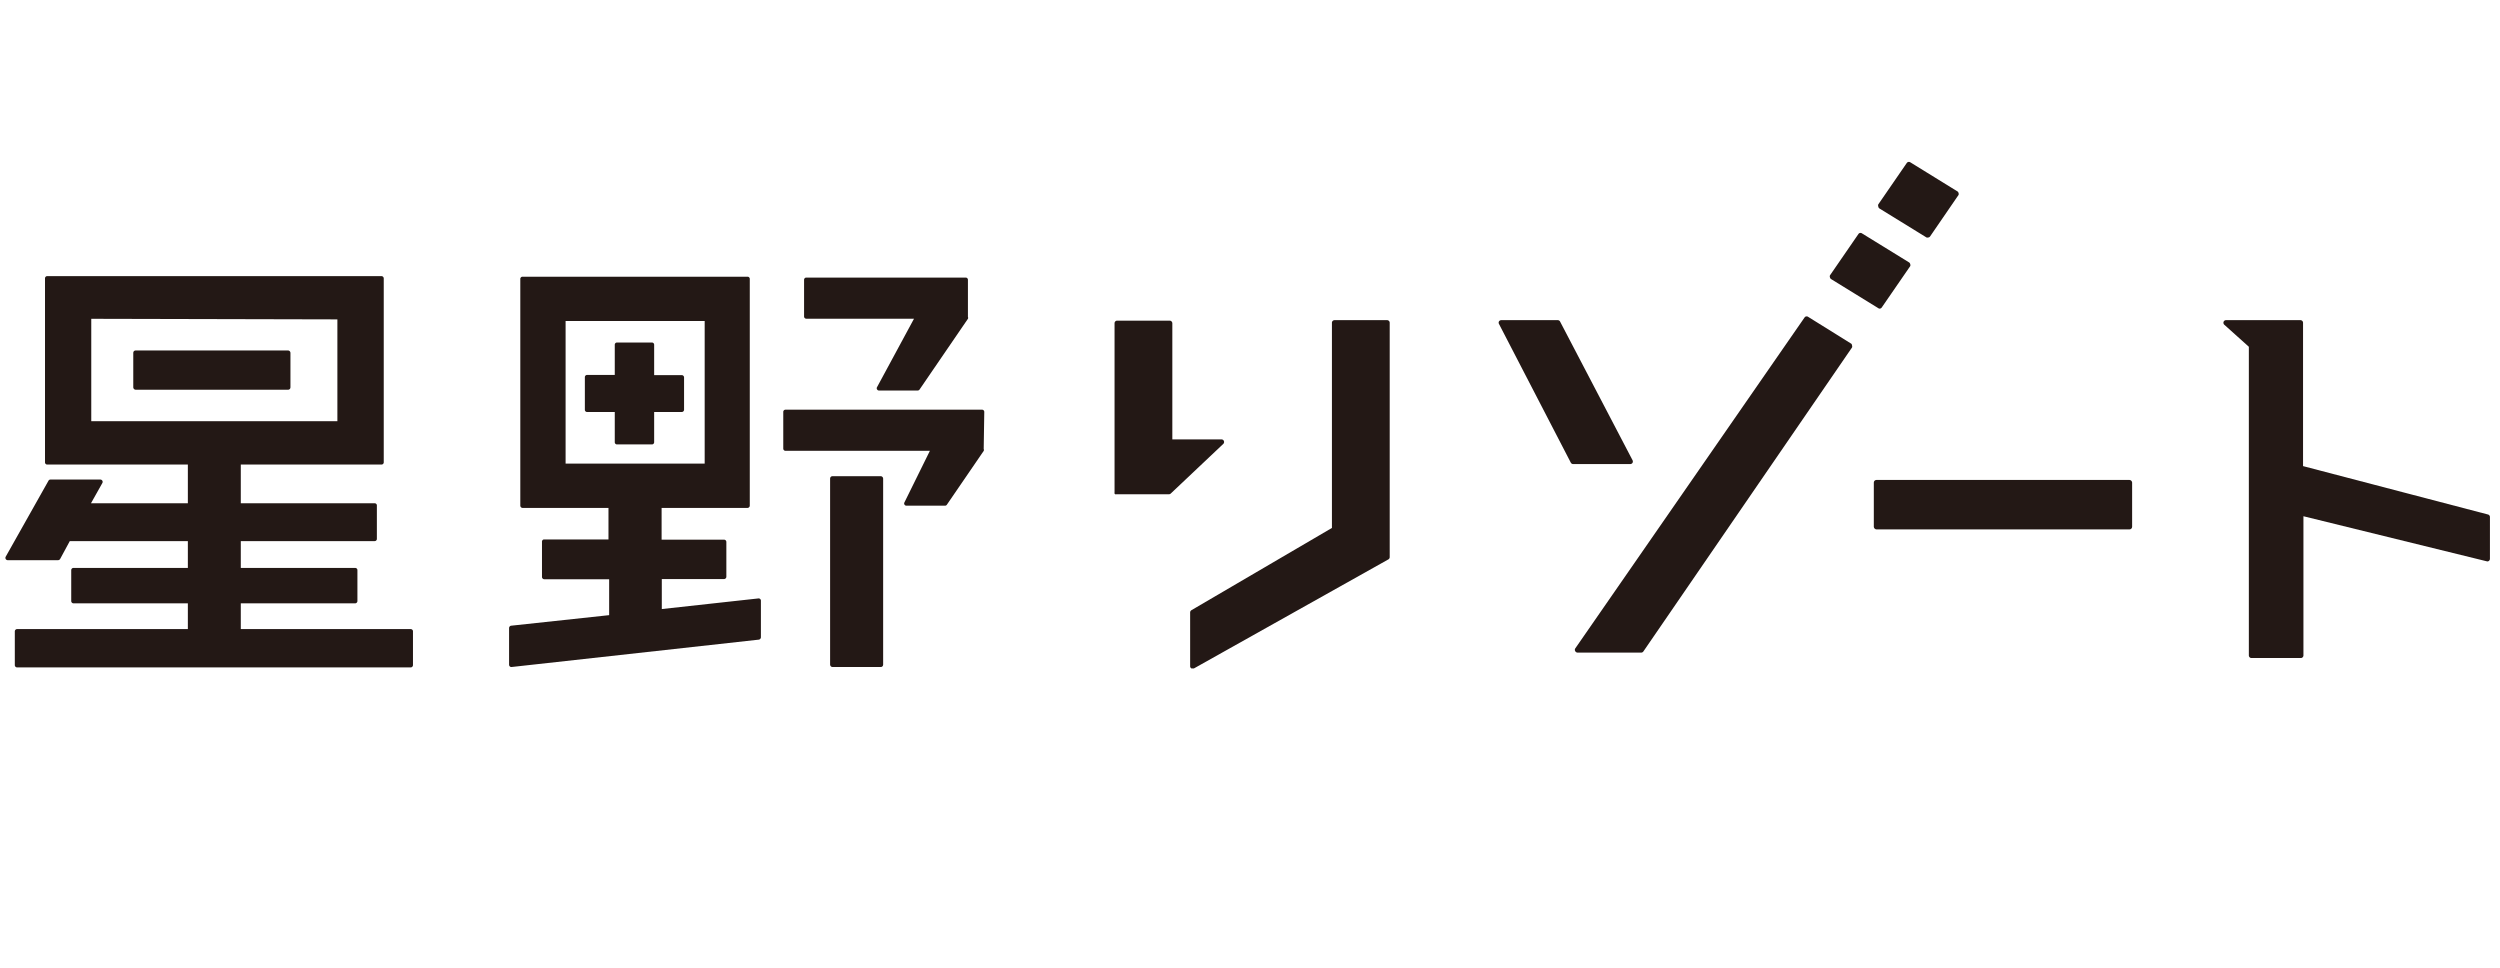
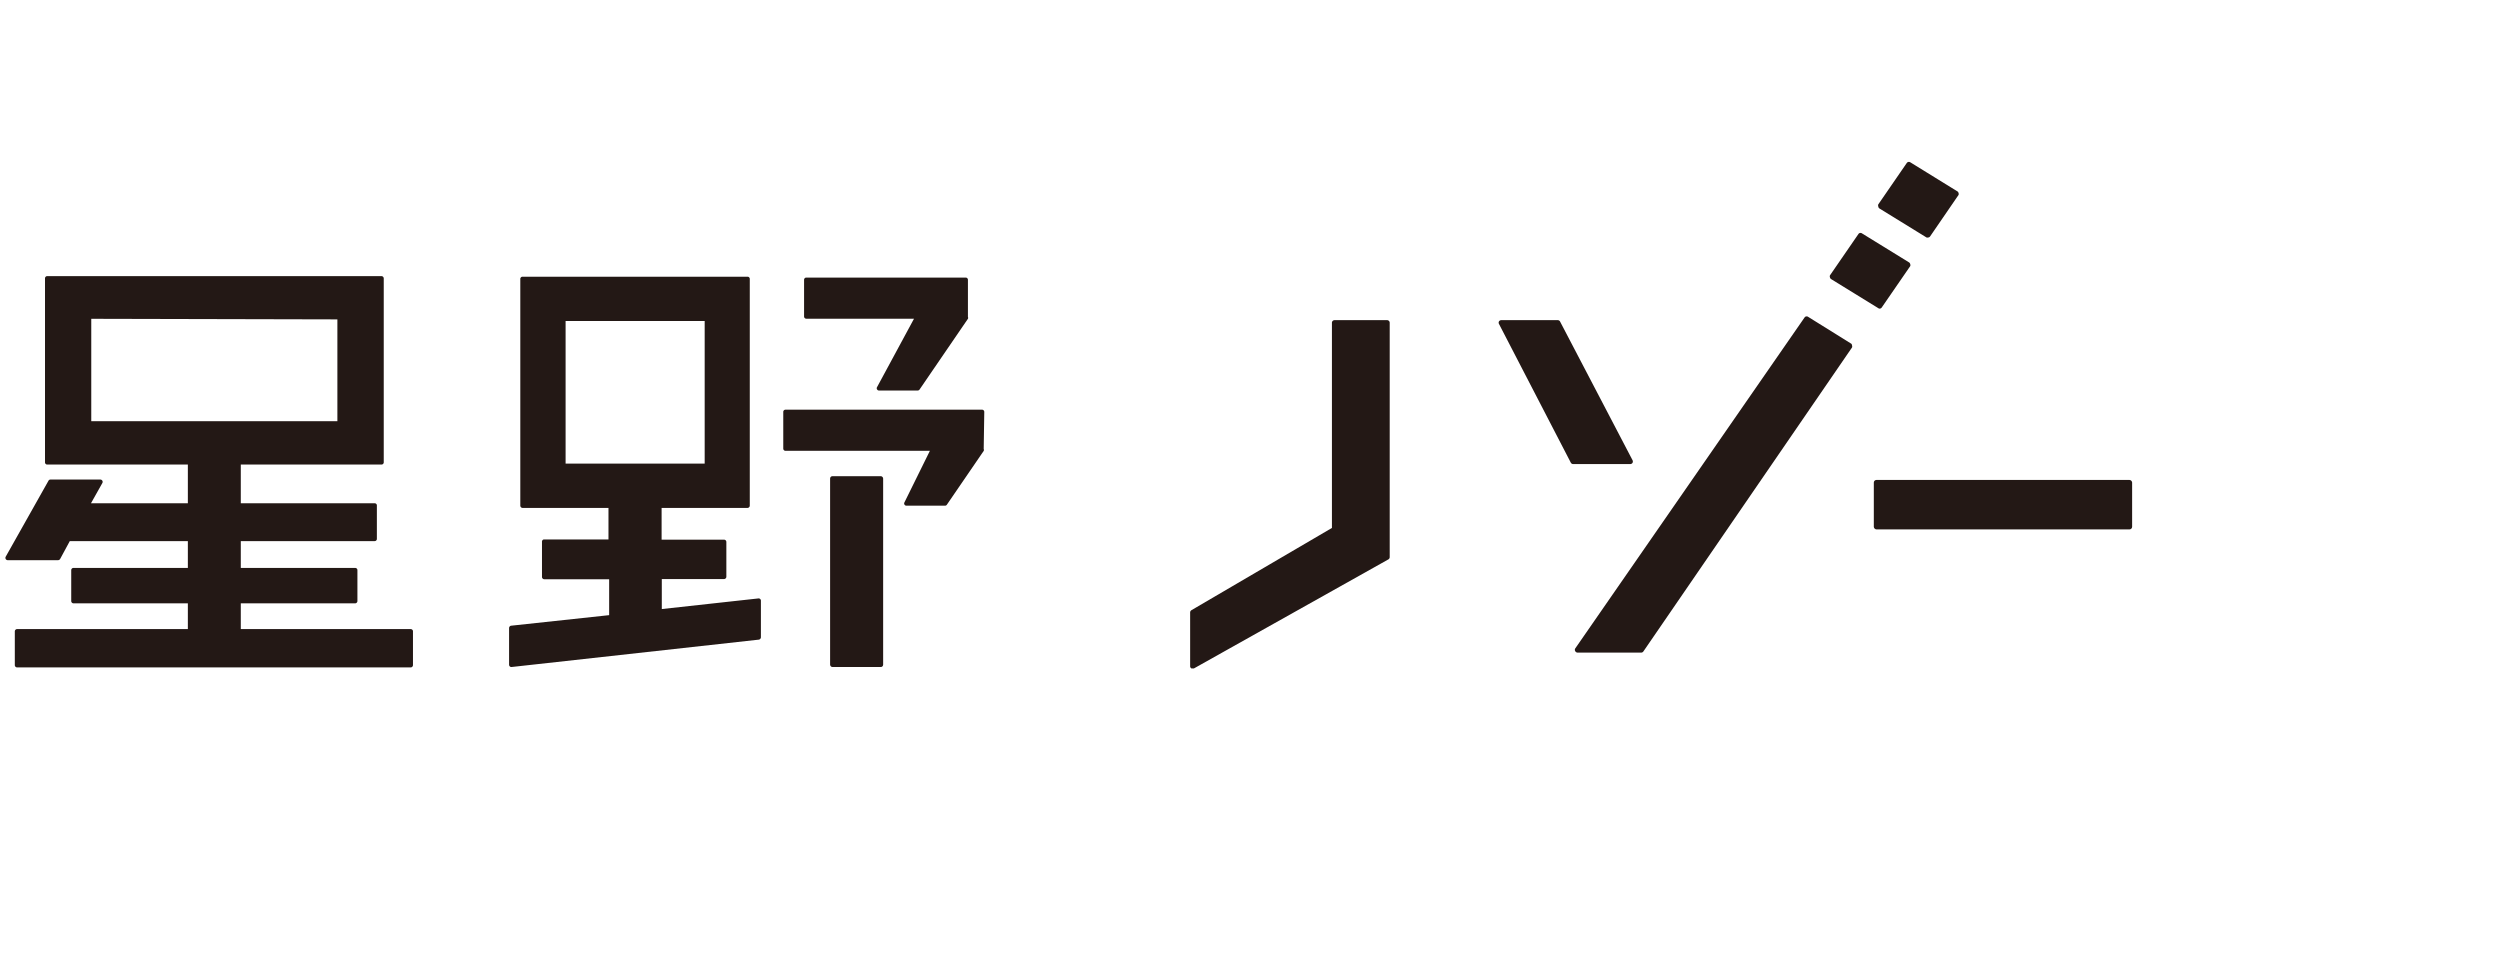
<svg xmlns="http://www.w3.org/2000/svg" id="レイヤー_2" data-name="レイヤー 2" width="258.31" height="100" viewBox="0 0 258.31 100">
  <defs>
    <style>.cls-1{fill:#231815}</style>
  </defs>
  <path class="cls-1" d="M143.32 33.08h-5.43a.27.27 0 00-.27.27v21.2l-14.52 8.5a.28.28 0 00-.13.24v5.54a.25.25 0 00.13.23.25.25 0 00.14 0 .28.28 0 00.13 0l20.08-11.26a.27.27 0 00.14-.23V33.35a.27.27 0 00-.27-.27zm25.36 14.74a.29.29 0 000-.27l-7.49-14.33a.27.27 0 00-.24-.14h-5.84a.28.28 0 00-.23.13.27.27 0 000 .26l7.42 14.33a.28.28 0 00.24.15h5.91a.28.28 0 00.23-.13zm22.61-12.3l-4.48-2.79a.26.26 0 00-.36.08L162.76 67a.26.26 0 000 .28.28.28 0 00.24.15h6.58a.27.27 0 00.22-.12l21.56-31.41a.29.29 0 000-.2.29.29 0 00-.07-.18zm-2.09-6.68l4.87 3a.24.24 0 00.14.05.27.27 0 00.22-.12l2.94-4.27a.26.26 0 000-.21.28.28 0 00-.12-.18l-4.87-3a.26.26 0 00-.36.07l-2.94 4.27a.27.27 0 000 .21.28.28 0 00.12.18zm4.99-7.3l4.87 3a.28.28 0 00.15 0 .26.26 0 00.22-.12l2.93-4.27a.25.25 0 000-.21.23.23 0 00-.12-.17l-4.86-3a.27.27 0 00-.37.08l-2.94 4.27a.28.28 0 000 .2.29.29 0 00.12.22z" />
  <rect class="cls-1" x="193.61" y="49.59" width="26.69" height="5.11" rx=".27" />
-   <path class="cls-1" d="M257.07 53.16l-19.11-5V33.35a.27.27 0 00-.27-.27H230a.27.27 0 00-.25.17.28.28 0 00.07.3l2.54 2.28v31.89a.27.27 0 00.27.27h5.1a.27.27 0 00.27-.27V53.34l19 4.67a.27.27 0 00.17-.06.28.28 0 00.1-.21v-4.32a.27.27 0 00-.2-.26zm-130.67-7.3a.28.28 0 00.06-.29.27.27 0 00-.25-.17h-5.08v-12a.28.28 0 00-.27-.27h-5.43a.27.27 0 00-.27.27v17.48a.21.21 0 000 .12l.07.07a.27.27 0 00.12 0h5.43a.29.29 0 00.18-.07z" />
-   <rect class="cls-1" x="13.77" y="36.21" width="16.24" height="4.06" rx=".24" />
  <path class="cls-1" d="M83.32 32.93h11.12L90.62 40a.21.21 0 000 .23.22.22 0 00.2.12h4a.23.23 0 00.19-.1l5-7.31a.21.21 0 000-.19v-3.84a.23.23 0 00-.23-.23H83.32a.23.23 0 00-.24.23v3.79a.23.23 0 00.24.23zm18.38 9.63a.23.23 0 00-.23-.23H81.16a.23.23 0 00-.23.23v3.79a.23.23 0 00.23.23h14.92l-2.63 5.33a.22.22 0 000 .22.23.23 0 00.2.12h4a.23.23 0 00.19-.11l3.8-5.55a.23.23 0 000-.2zM42.43 65H24.88v-2.66h11.81a.24.24 0 00.24-.24v-3.19a.23.23 0 00-.24-.23H24.88v-2.77H38.7a.23.23 0 00.24-.23v-3.49a.23.23 0 00-.24-.19H24.88v-4h14.53a.23.23 0 00.24-.23v-19a.24.24 0 00-.24-.24H4.88a.23.23 0 00-.23.24v19a.23.23 0 00.23.23h14.53v4H9.4l1.18-2.1a.24.24 0 00-.21-.35H5.21a.22.22 0 00-.2.12L.59 57.52a.25.25 0 000 .24.24.24 0 00.2.12H6a.26.26 0 00.21-.12l1-1.85h12.2v2.77H7.6a.23.23 0 00-.24.23v3.19a.24.24 0 00.24.24h11.81V65H1.77a.24.24 0 00-.24.24v3.48a.24.24 0 00.24.24h40.66a.24.24 0 00.24-.24V65.2a.24.24 0 00-.24-.2zm-7.57-32v10.52H9.43V32.94zm43.52 28.83l-10 1.1v-3.1h6.43a.24.24 0 00.24-.24V56a.24.24 0 00-.24-.24h-6.45v-3.28h8.87a.24.24 0 00.24-.24V28.82a.23.23 0 00-.24-.23H54a.23.23 0 00-.24.23v23.42a.24.24 0 00.24.24h8.87v3.26h-6.7A.24.24 0 0056 56v3.61a.24.24 0 00.24.24h6.7v3.71l-10.13 1.09a.25.25 0 00-.21.24v3.79a.25.25 0 00.08.18.25.25 0 00.16.06l25.57-2.83a.26.26 0 00.21-.24v-3.79a.21.21 0 00-.08-.17.22.22 0 00-.16-.06zm-5.57-28.66V47.9H58.44V33.17z" />
  <rect class="cls-1" x="85.77" y="49.2" width="5.48" height="19.72" rx=".24" />
-   <path class="cls-1" d="M60.66 42.57h2.86v3.11a.23.23 0 00.24.24h3.6a.23.23 0 00.23-.24v-3.11h2.85a.24.24 0 00.24-.24V39a.24.24 0 00-.24-.24h-2.85v-3.14a.23.23 0 00-.23-.23h-3.6a.23.23 0 00-.24.23v3.12h-2.86a.23.23 0 00-.23.24v3.35a.23.23 0 00.23.24z" />
</svg>